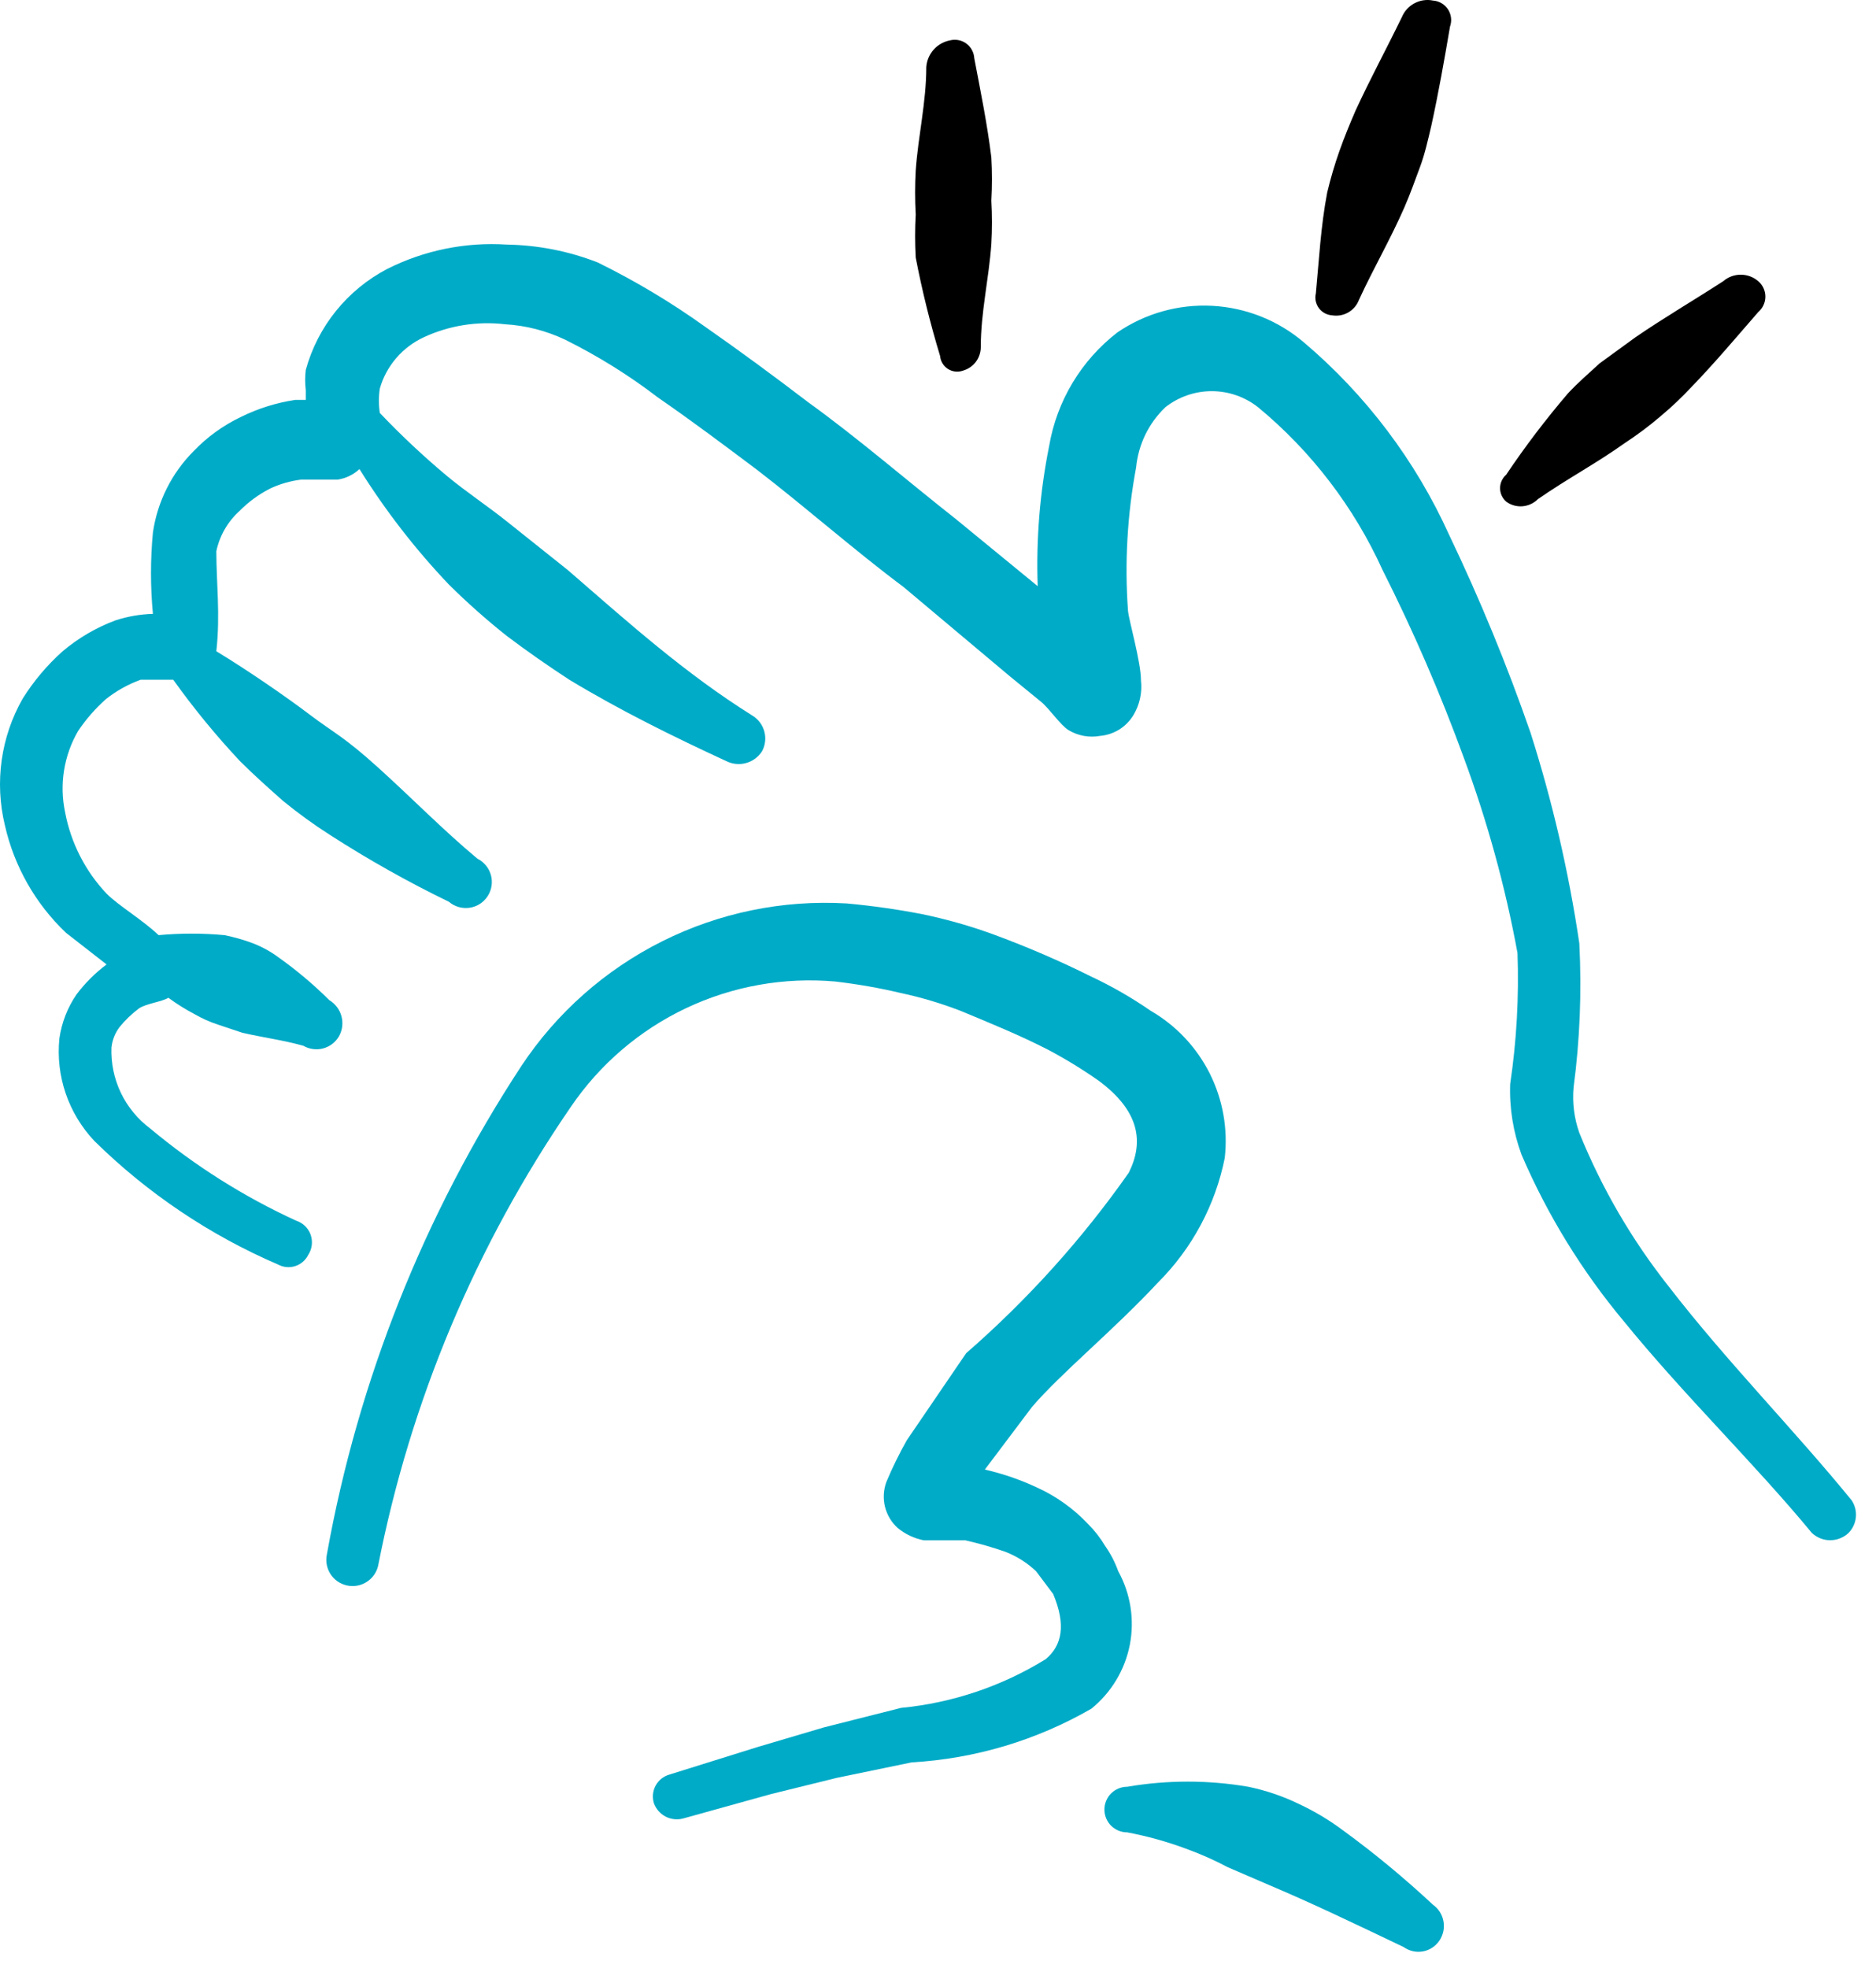
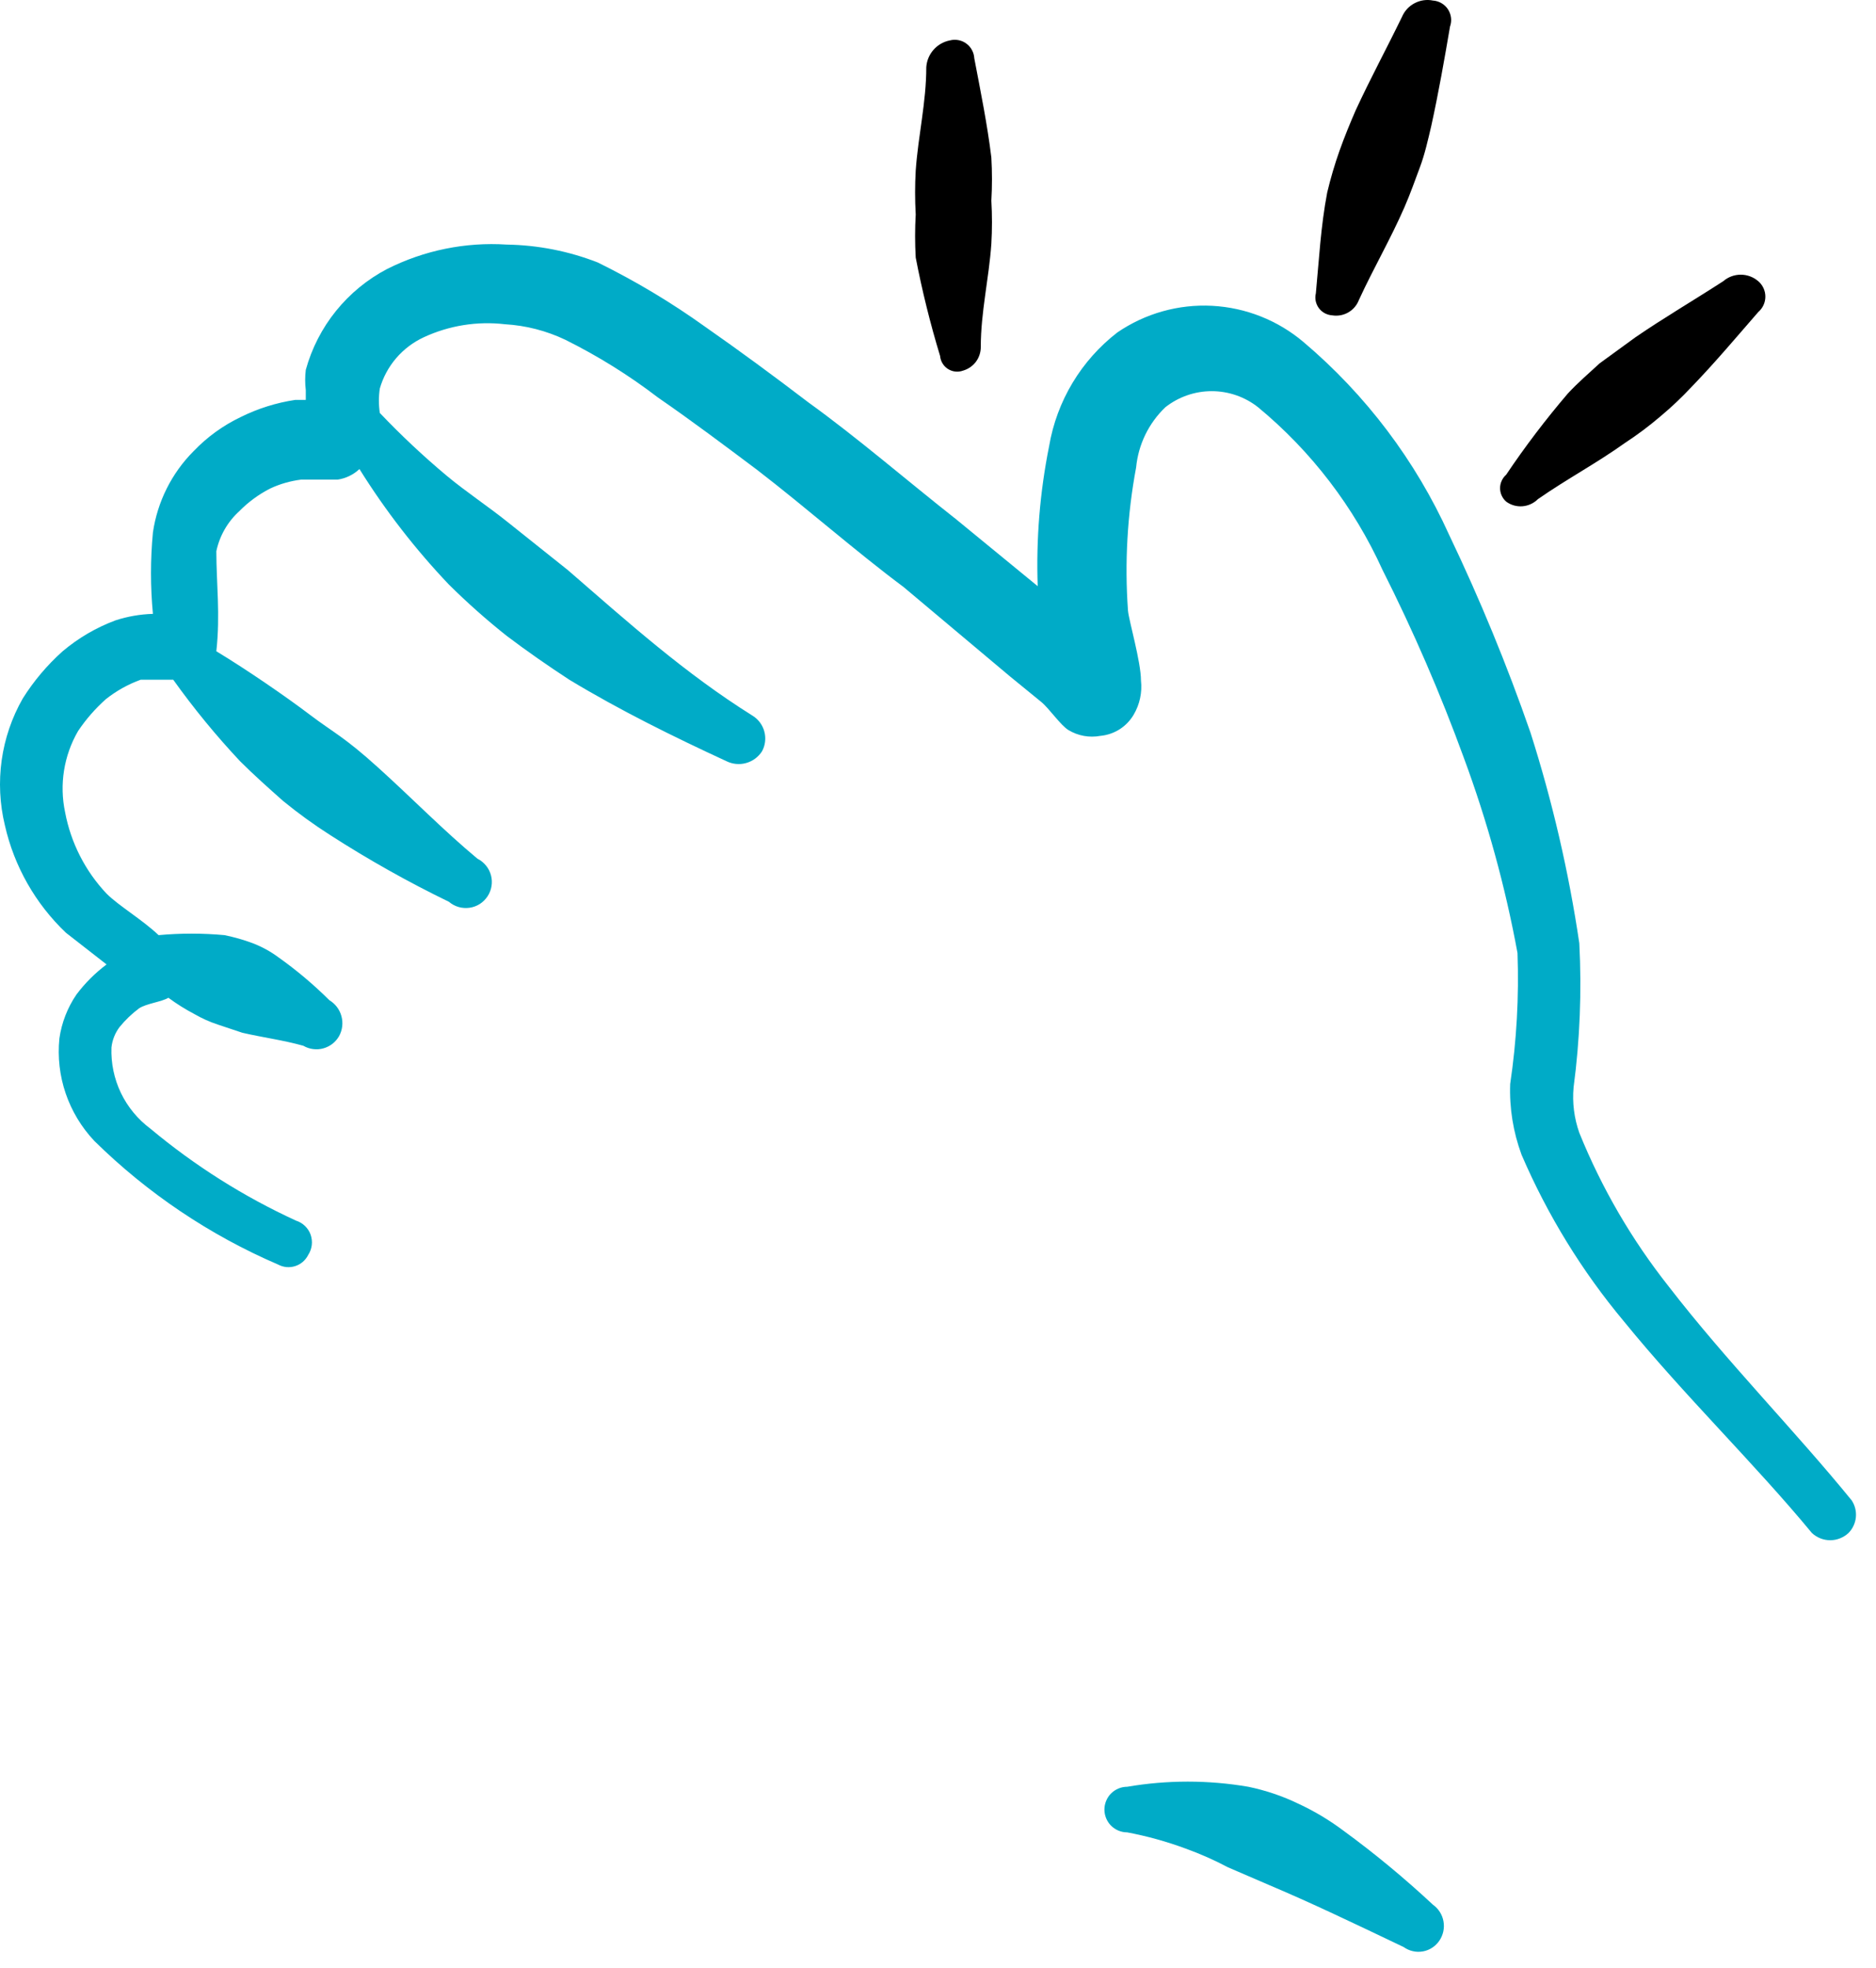
<svg xmlns="http://www.w3.org/2000/svg" width="41" height="43" viewBox="0 0 41 43" fill="none">
-   <path fill-rule="evenodd" clip-rule="evenodd" d="M24.439 34.331C24.369 34.136 24.273 33.95 24.154 33.781C24.05 33.606 23.925 33.445 23.781 33.301C23.463 32.964 23.083 32.692 22.661 32.501C22.297 32.331 21.916 32.2 21.524 32.11L22.555 30.741C23.195 29.995 24.332 29.071 25.309 28.022C26.053 27.279 26.56 26.333 26.767 25.303C26.839 24.667 26.725 24.025 26.438 23.453C26.15 22.882 25.703 22.407 25.149 22.086C24.738 21.802 24.304 21.552 23.852 21.34C23.17 21 22.47 20.698 21.755 20.433C21.228 20.238 20.688 20.084 20.137 19.971C19.597 19.867 19.051 19.79 18.502 19.74C17.11 19.658 15.72 19.943 14.473 20.567C13.225 21.191 12.163 22.131 11.393 23.294C9.273 26.527 7.828 30.154 7.145 33.958C7.112 34.107 7.14 34.262 7.221 34.391C7.303 34.519 7.432 34.609 7.581 34.642C7.729 34.675 7.885 34.648 8.013 34.566C8.142 34.485 8.232 34.356 8.265 34.207C8.969 30.613 10.403 27.201 12.477 24.183C13.109 23.254 13.978 22.51 14.993 22.029C16.009 21.548 17.134 21.347 18.254 21.446C18.732 21.502 19.207 21.584 19.675 21.695C20.124 21.79 20.563 21.921 20.991 22.086C21.631 22.352 22.288 22.619 22.91 22.939C23.291 23.141 23.659 23.366 24.012 23.614C24.901 24.272 25.007 24.947 24.67 25.623C23.649 27.077 22.455 28.402 21.115 29.568L19.818 31.47C19.652 31.763 19.504 32.066 19.373 32.377C19.308 32.551 19.297 32.741 19.341 32.922C19.386 33.102 19.483 33.265 19.622 33.389C19.787 33.524 19.982 33.615 20.191 33.656H21.097C21.392 33.723 21.683 33.806 21.968 33.905C22.219 34.002 22.448 34.147 22.643 34.331L23.017 34.829C23.301 35.505 23.212 35.949 22.857 36.251C21.898 36.844 20.816 37.209 19.693 37.317L18.005 37.744L16.565 38.17L14.628 38.775C14.565 38.793 14.506 38.824 14.454 38.865C14.403 38.906 14.361 38.957 14.329 39.015C14.298 39.073 14.278 39.137 14.271 39.202C14.265 39.268 14.271 39.334 14.29 39.397C14.335 39.523 14.425 39.628 14.544 39.691C14.663 39.753 14.8 39.769 14.93 39.734L16.849 39.201L18.289 38.846L19.924 38.508C21.307 38.429 22.652 38.027 23.852 37.335C24.287 36.983 24.584 36.489 24.692 35.94C24.799 35.391 24.709 34.821 24.439 34.331Z" fill="#00ABC7" />
  <path fill-rule="evenodd" clip-rule="evenodd" d="M40.47 32.785C39.226 31.257 37.733 29.746 36.471 28.111C35.663 27.09 35.004 25.959 34.516 24.752C34.403 24.433 34.36 24.093 34.391 23.756C34.529 22.714 34.57 21.661 34.516 20.611C34.285 19.05 33.928 17.511 33.449 16.008C32.938 14.536 32.344 13.094 31.672 11.689C30.938 10.066 29.851 8.627 28.491 7.476C27.93 7 27.227 6.721 26.492 6.682C25.756 6.643 25.029 6.848 24.421 7.263C23.628 7.875 23.095 8.764 22.928 9.751C22.726 10.757 22.643 11.783 22.679 12.808L20.902 11.351C19.818 10.498 18.751 9.574 17.667 8.792C16.921 8.223 16.174 7.672 15.41 7.139C14.668 6.607 13.883 6.138 13.064 5.735C12.429 5.487 11.755 5.355 11.073 5.344C10.171 5.286 9.269 5.47 8.461 5.877C8.029 6.103 7.649 6.415 7.343 6.794C7.037 7.173 6.813 7.611 6.683 8.081C6.665 8.228 6.665 8.378 6.683 8.525V8.738H6.452C6.038 8.8 5.637 8.926 5.262 9.112C4.876 9.296 4.527 9.549 4.231 9.858C3.751 10.34 3.44 10.963 3.342 11.635C3.286 12.226 3.286 12.822 3.342 13.413C3.064 13.421 2.789 13.469 2.524 13.555C2.103 13.712 1.713 13.94 1.369 14.23C1.032 14.531 0.739 14.878 0.498 15.261C0.018 16.101 -0.121 17.093 0.107 18.034C0.31 18.93 0.774 19.746 1.44 20.38L2.329 21.073C2.08 21.26 1.858 21.481 1.671 21.73C1.475 22.017 1.347 22.346 1.298 22.69C1.257 23.096 1.304 23.507 1.436 23.893C1.568 24.279 1.782 24.633 2.062 24.93C3.222 26.072 4.584 26.988 6.079 27.631C6.136 27.661 6.198 27.68 6.263 27.686C6.327 27.691 6.392 27.684 6.453 27.664C6.515 27.644 6.571 27.612 6.62 27.57C6.669 27.527 6.708 27.476 6.737 27.418C6.779 27.353 6.805 27.28 6.814 27.204C6.823 27.128 6.814 27.051 6.789 26.978C6.763 26.906 6.721 26.841 6.665 26.787C6.61 26.734 6.543 26.694 6.47 26.671C5.325 26.146 4.256 25.47 3.289 24.663C3.013 24.458 2.791 24.189 2.642 23.88C2.494 23.57 2.423 23.229 2.436 22.886C2.454 22.724 2.515 22.571 2.613 22.441C2.738 22.288 2.881 22.15 3.04 22.032C3.2 21.926 3.538 21.89 3.68 21.801C3.86 21.934 4.05 22.053 4.248 22.157C4.412 22.252 4.584 22.329 4.764 22.388L5.297 22.566C5.759 22.672 6.186 22.726 6.63 22.85C6.695 22.888 6.767 22.913 6.842 22.922C6.917 22.932 6.993 22.927 7.066 22.907C7.138 22.887 7.207 22.853 7.266 22.807C7.325 22.76 7.375 22.703 7.412 22.637C7.484 22.504 7.502 22.349 7.462 22.203C7.423 22.057 7.328 21.933 7.199 21.855C6.852 21.511 6.478 21.195 6.079 20.913C5.91 20.788 5.724 20.687 5.528 20.611C5.326 20.535 5.118 20.476 4.906 20.433C4.427 20.389 3.945 20.389 3.466 20.433C3.111 20.095 2.596 19.793 2.329 19.526C1.863 19.033 1.549 18.416 1.423 17.749C1.294 17.142 1.395 16.509 1.707 15.972C1.879 15.716 2.082 15.484 2.311 15.279C2.541 15.096 2.799 14.952 3.075 14.852H3.52H3.786C4.232 15.476 4.719 16.07 5.244 16.63C5.546 16.932 5.866 17.216 6.186 17.5C6.514 17.769 6.859 18.018 7.217 18.247C8.052 18.784 8.918 19.271 9.811 19.704C9.873 19.757 9.944 19.795 10.022 19.818C10.099 19.84 10.18 19.846 10.26 19.835C10.34 19.824 10.416 19.796 10.485 19.753C10.553 19.709 10.611 19.652 10.655 19.585C10.7 19.518 10.729 19.442 10.742 19.363C10.755 19.283 10.751 19.201 10.73 19.124C10.709 19.046 10.672 18.973 10.62 18.911C10.569 18.849 10.506 18.798 10.434 18.762C9.687 18.14 9.012 17.447 8.265 16.772C7.519 16.096 7.288 16.008 6.772 15.617C6.257 15.226 5.404 14.639 4.728 14.23C4.817 13.43 4.728 12.737 4.728 12.044C4.799 11.709 4.973 11.404 5.226 11.173C5.423 10.972 5.651 10.804 5.901 10.676C6.115 10.575 6.343 10.51 6.577 10.48H7.377C7.556 10.454 7.724 10.373 7.856 10.249C8.421 11.155 9.076 12 9.811 12.773C10.211 13.169 10.632 13.543 11.073 13.893C11.518 14.23 11.98 14.55 12.442 14.852C13.562 15.528 14.717 16.096 15.872 16.63C16.006 16.697 16.16 16.713 16.304 16.673C16.448 16.634 16.573 16.542 16.654 16.416C16.726 16.284 16.744 16.128 16.704 15.982C16.665 15.837 16.57 15.712 16.441 15.634C14.966 14.71 13.739 13.608 12.406 12.453L11.091 11.404C10.647 11.049 10.185 10.747 9.758 10.391C9.247 9.963 8.76 9.506 8.301 9.023C8.274 8.846 8.274 8.666 8.301 8.489C8.371 8.245 8.493 8.019 8.659 7.825C8.825 7.632 9.03 7.477 9.26 7.37C9.815 7.112 10.43 7.014 11.038 7.085C11.494 7.112 11.94 7.227 12.353 7.423C13.067 7.778 13.746 8.2 14.379 8.685C15.126 9.2 15.836 9.734 16.547 10.267C17.631 11.102 18.698 12.044 19.747 12.826L22.075 14.781L22.75 15.332C22.928 15.474 23.177 15.848 23.354 15.954C23.563 16.079 23.809 16.123 24.047 16.079C24.197 16.065 24.341 16.016 24.468 15.936C24.595 15.855 24.7 15.746 24.776 15.617C24.909 15.392 24.965 15.13 24.936 14.87C24.936 14.461 24.67 13.555 24.652 13.341C24.577 12.296 24.637 11.244 24.83 10.213C24.878 9.713 25.105 9.246 25.469 8.898C25.758 8.671 26.115 8.547 26.482 8.547C26.85 8.547 27.207 8.671 27.495 8.898C28.66 9.861 29.59 11.077 30.215 12.453C30.887 13.785 31.481 15.156 31.992 16.558C32.505 17.944 32.898 19.371 33.165 20.824C33.199 21.781 33.146 22.738 33.005 23.685C32.986 24.212 33.071 24.737 33.254 25.232C33.82 26.548 34.574 27.776 35.493 28.875C36.809 30.492 38.337 31.968 39.599 33.496C39.708 33.597 39.85 33.654 39.999 33.654C40.147 33.654 40.29 33.597 40.399 33.496C40.49 33.404 40.547 33.282 40.56 33.153C40.573 33.024 40.541 32.894 40.47 32.785Z" fill="#00ABC7" />
  <path fill-rule="evenodd" clip-rule="evenodd" d="M29.362 40.001C29.057 39.772 28.73 39.576 28.384 39.415C28.034 39.245 27.664 39.12 27.282 39.041C26.406 38.891 25.511 38.891 24.634 39.041C24.569 39.041 24.504 39.054 24.444 39.079C24.384 39.104 24.329 39.141 24.282 39.187C24.236 39.233 24.2 39.288 24.175 39.349C24.15 39.409 24.137 39.474 24.137 39.539C24.137 39.604 24.15 39.669 24.175 39.73C24.2 39.79 24.236 39.845 24.282 39.891C24.329 39.937 24.384 39.974 24.444 39.999C24.504 40.024 24.569 40.037 24.634 40.037C25.07 40.119 25.498 40.238 25.914 40.392C26.231 40.507 26.54 40.643 26.838 40.801L27.745 41.192C28.669 41.583 29.522 41.992 30.677 42.543C30.737 42.586 30.806 42.617 30.878 42.633C30.951 42.65 31.025 42.651 31.099 42.638C31.172 42.625 31.241 42.597 31.303 42.556C31.365 42.515 31.418 42.462 31.459 42.401C31.542 42.277 31.574 42.127 31.547 41.98C31.521 41.834 31.438 41.704 31.317 41.618C30.698 41.041 30.046 40.5 29.362 40.001Z" fill="#00ABC7" />
  <path fill-rule="evenodd" clip-rule="evenodd" d="M21.435 7.583C21.435 6.819 21.613 6.09 21.666 5.326C21.684 5.012 21.684 4.698 21.666 4.384C21.684 4.07 21.684 3.756 21.666 3.442C21.577 2.713 21.435 2.02 21.293 1.274C21.29 1.211 21.272 1.149 21.242 1.093C21.212 1.037 21.17 0.989 21.119 0.952C21.068 0.914 21.009 0.889 20.947 0.877C20.885 0.865 20.821 0.867 20.76 0.883C20.621 0.91 20.495 0.982 20.402 1.088C20.309 1.194 20.253 1.328 20.244 1.469C20.244 2.234 20.067 2.962 20.013 3.727C19.995 4.046 19.995 4.367 20.013 4.686C19.995 5 19.995 5.314 20.013 5.628C20.153 6.354 20.331 7.072 20.546 7.779C20.551 7.836 20.569 7.891 20.599 7.94C20.628 7.989 20.668 8.03 20.716 8.061C20.765 8.092 20.819 8.112 20.876 8.118C20.933 8.125 20.99 8.118 21.044 8.099C21.157 8.067 21.256 8 21.327 7.907C21.397 7.814 21.435 7.7 21.435 7.583Z" fill="black" />
  <path fill-rule="evenodd" clip-rule="evenodd" d="M29.7 6.552C30.019 5.859 30.393 5.219 30.695 4.526C30.819 4.242 30.926 3.94 31.032 3.655C31.139 3.371 31.21 3.051 31.281 2.749C31.441 2.02 31.566 1.309 31.69 0.581C31.712 0.519 31.72 0.452 31.712 0.387C31.704 0.321 31.681 0.259 31.645 0.203C31.609 0.148 31.56 0.102 31.503 0.069C31.446 0.036 31.383 0.016 31.317 0.012C31.18 -0.016 31.039 0.005 30.916 0.07C30.793 0.134 30.696 0.239 30.641 0.367C30.304 1.061 29.948 1.718 29.628 2.411C29.504 2.696 29.38 2.998 29.273 3.3C29.168 3.597 29.079 3.9 29.006 4.206C28.864 4.953 28.829 5.664 28.758 6.41C28.744 6.466 28.744 6.523 28.755 6.579C28.767 6.634 28.79 6.687 28.824 6.733C28.858 6.778 28.901 6.816 28.951 6.843C29.001 6.87 29.056 6.886 29.113 6.89C29.235 6.91 29.36 6.888 29.467 6.826C29.574 6.765 29.656 6.668 29.7 6.552Z" fill="black" />
  <path fill-rule="evenodd" clip-rule="evenodd" d="M33.61 10.907C34.249 10.462 34.889 10.125 35.511 9.68C35.784 9.502 36.045 9.306 36.293 9.094C36.531 8.895 36.757 8.681 36.969 8.454C37.484 7.921 37.946 7.37 38.426 6.819C38.475 6.777 38.514 6.725 38.541 6.667C38.568 6.609 38.582 6.545 38.582 6.481C38.582 6.417 38.568 6.354 38.541 6.295C38.514 6.237 38.475 6.185 38.426 6.144C38.32 6.052 38.184 6.002 38.044 6.002C37.904 6.002 37.768 6.052 37.662 6.144C37.004 6.57 36.364 6.943 35.742 7.37L34.96 7.939C34.729 8.152 34.481 8.365 34.267 8.596C33.783 9.162 33.332 9.755 32.917 10.373C32.875 10.41 32.842 10.455 32.819 10.506C32.796 10.556 32.784 10.611 32.784 10.667C32.784 10.722 32.796 10.777 32.819 10.828C32.842 10.878 32.875 10.923 32.917 10.96C33.019 11.036 33.146 11.072 33.273 11.062C33.4 11.052 33.52 10.997 33.61 10.907Z" fill="black" />
</svg>